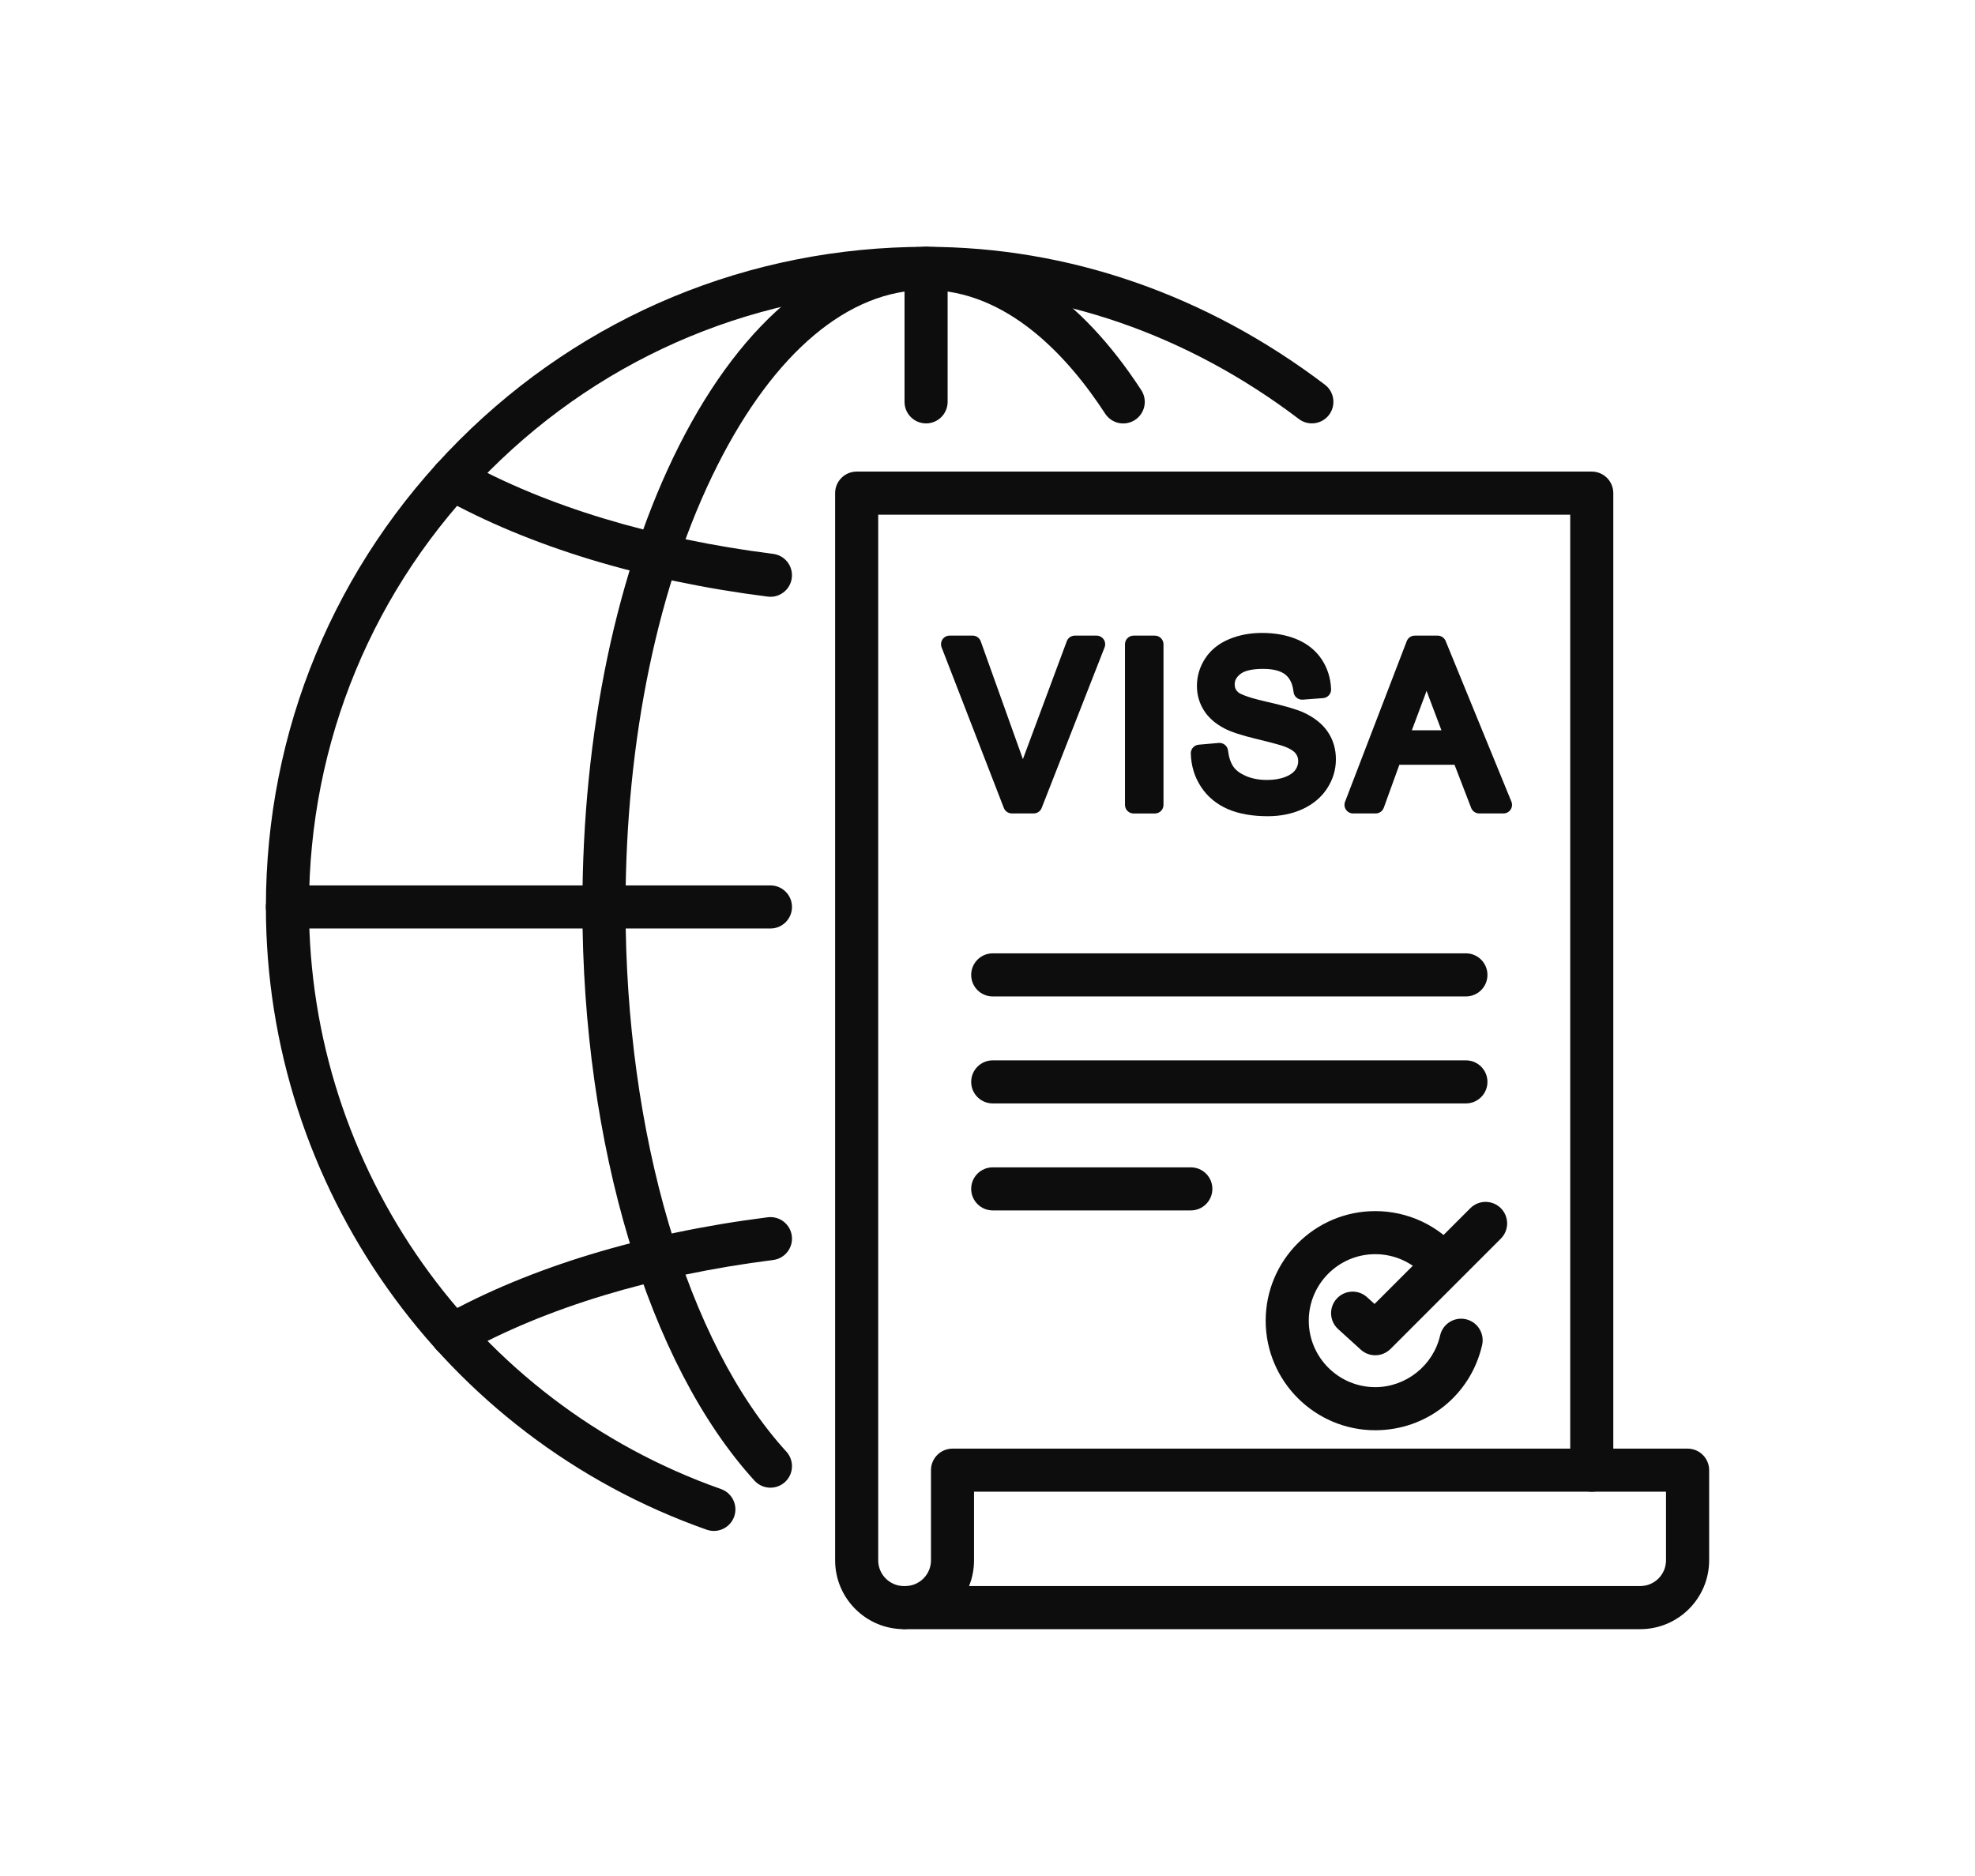
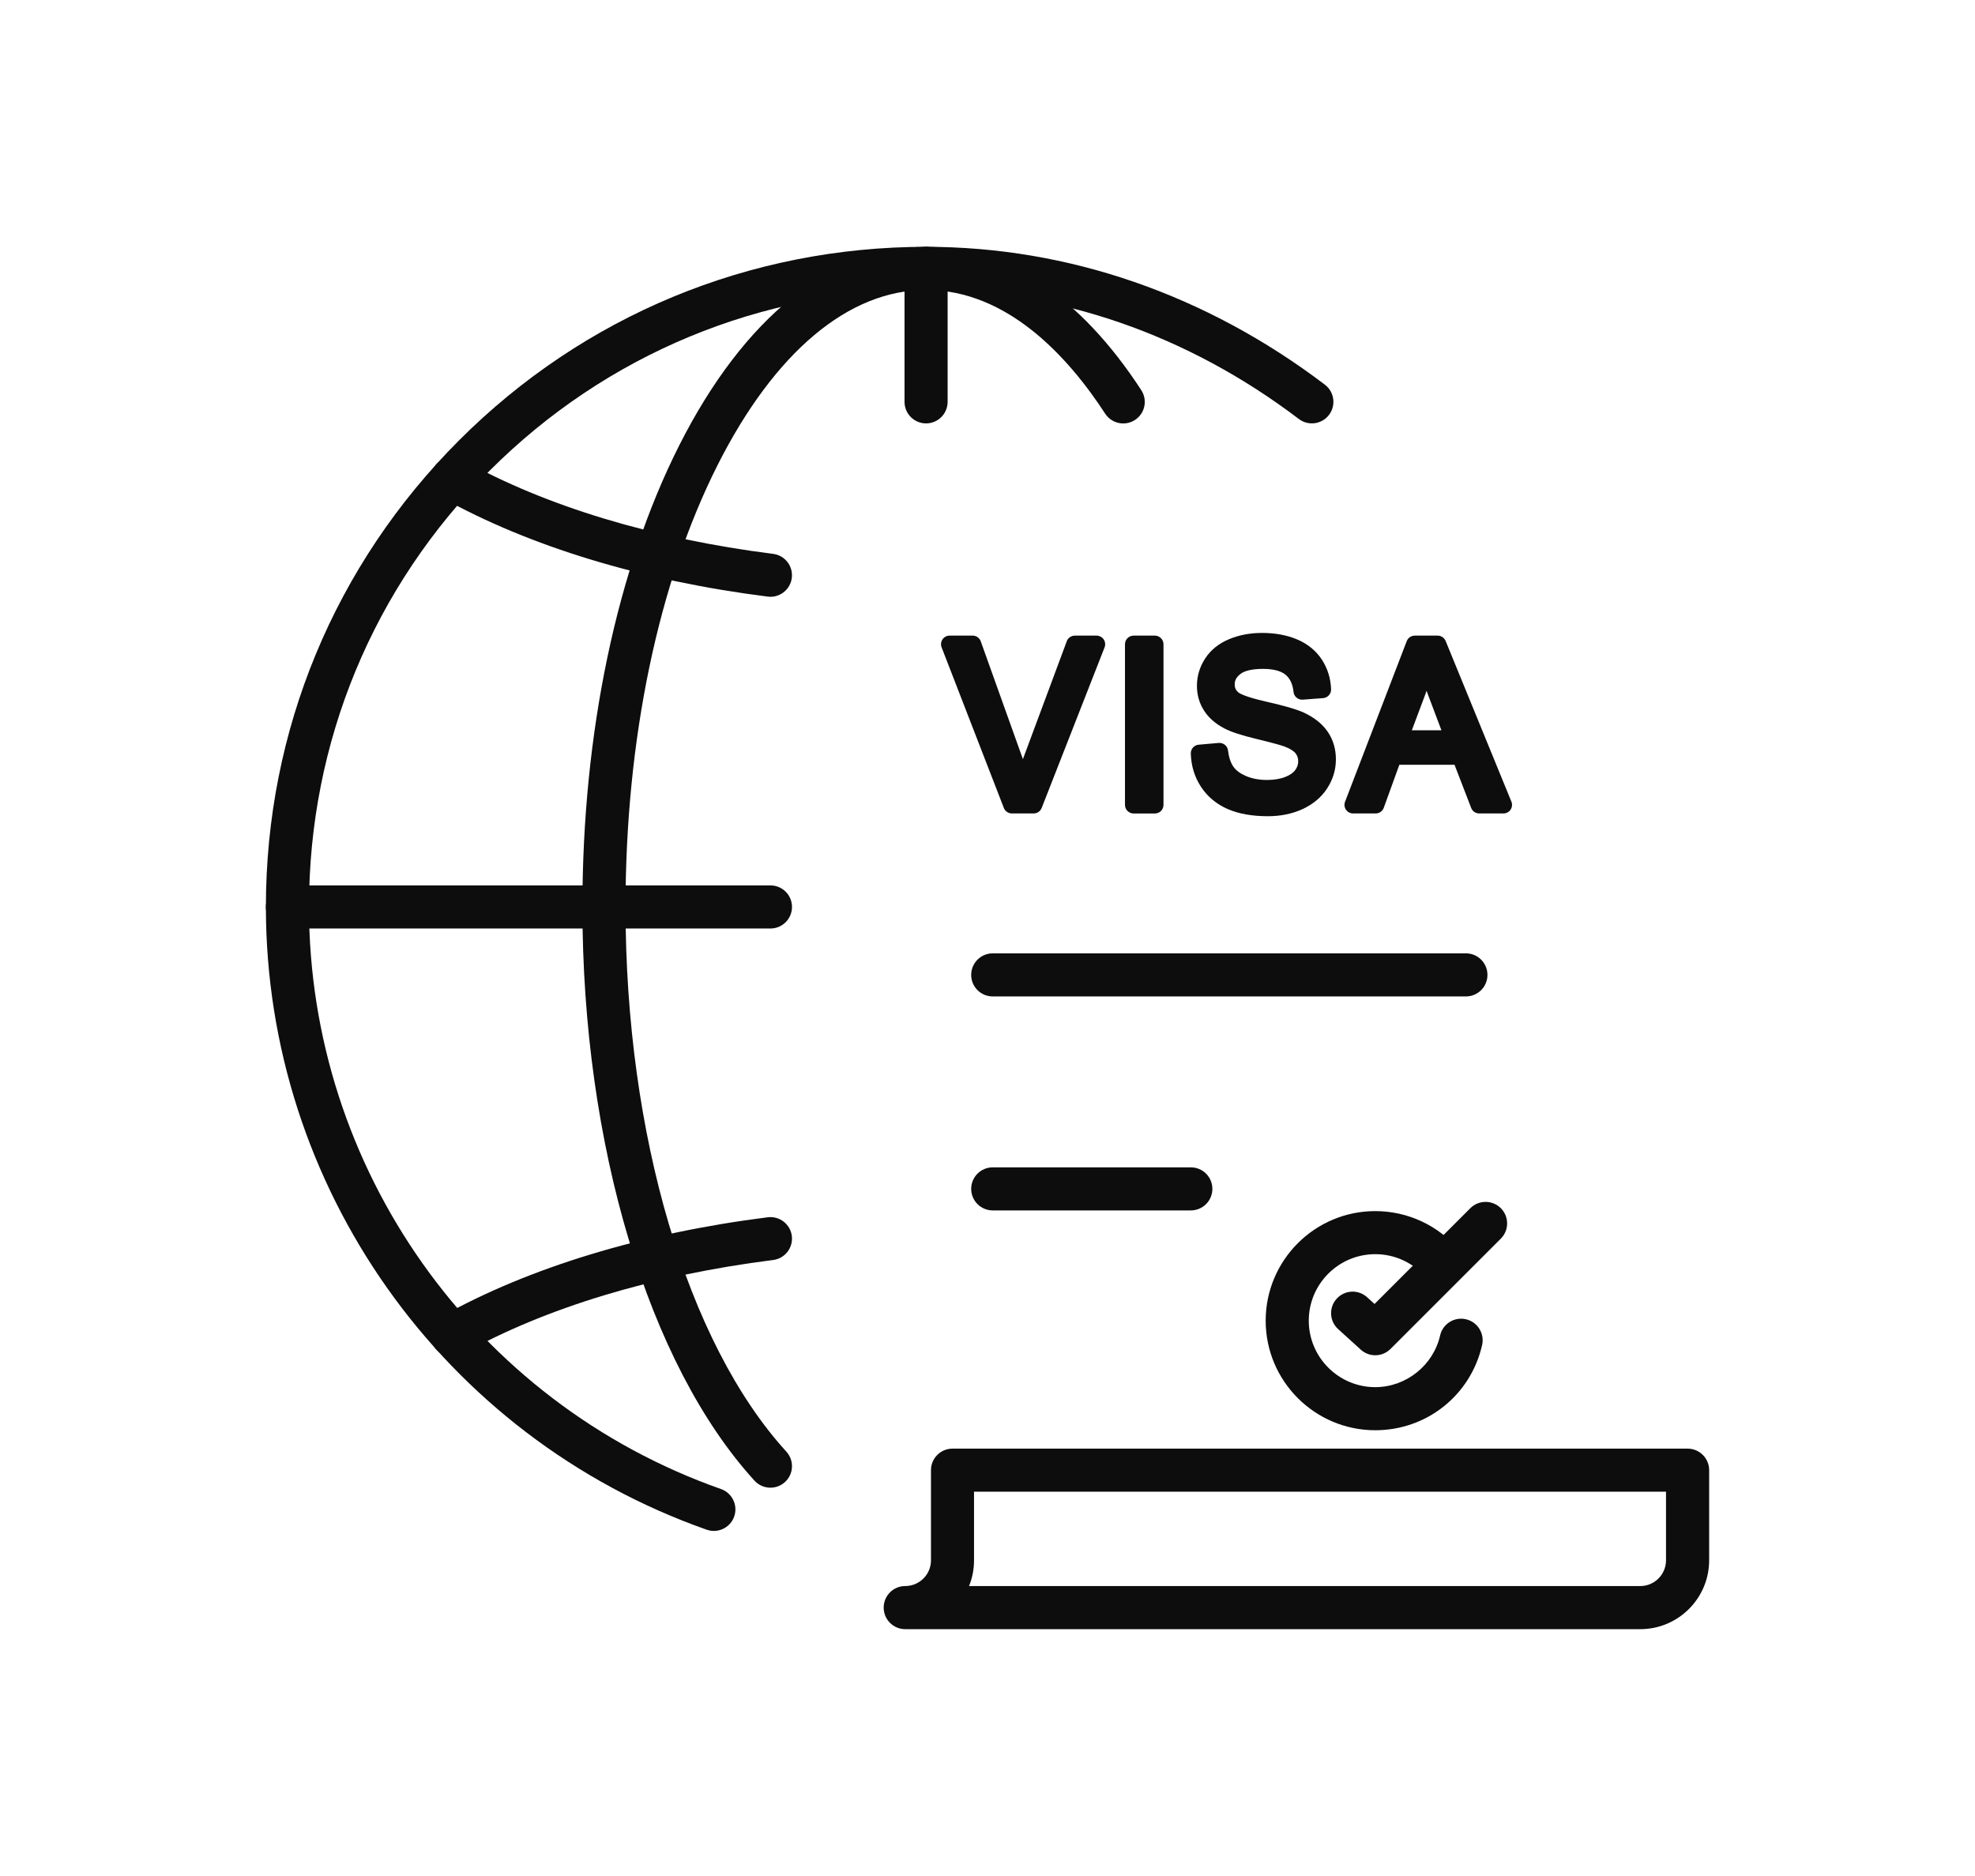
<svg xmlns="http://www.w3.org/2000/svg" version="1.1" id="Calque_1" x="0px" y="0px" width="100px" height="95px" viewBox="0 0 100 95" enable-background="new 0 0 100 95" xml:space="preserve">
  <g>
-     <path fill="#0D0D0D" d="M45.77,82.5c-1.922,0-3.485-1.563-3.485-3.484V24.972c0-0.603,0.489-1.091,1.091-1.091h37.22   c0.602,0,1.09,0.488,1.09,1.091v49.478c0,0.603-0.488,1.09-1.09,1.09c-0.603,0-1.091-0.487-1.091-1.09V26.063H44.466v52.953   c0,0.718,0.585,1.302,1.304,1.302c0.603,0,1.091,0.489,1.091,1.092C46.86,82.011,46.372,82.5,45.77,82.5z" />
    <path fill="#0D0D0D" d="M83.053,82.5H45.834c-0.603,0-1.091-0.489-1.091-1.091c0-0.603,0.488-1.092,1.091-1.092   c0.719,0,1.304-0.584,1.304-1.302v-4.566c0-0.603,0.488-1.091,1.091-1.091h37.219c0.603,0,1.091,0.488,1.091,1.091v4.566   C86.538,80.937,84.975,82.5,83.053,82.5z M49.066,80.317h33.986c0.719,0,1.303-0.584,1.303-1.302v-3.477H49.318v3.477   C49.318,79.475,49.229,79.915,49.066,80.317z" />
    <path fill="#0D0D0D" d="M36.144,77.526c-0.12,0-0.242-0.021-0.362-0.062c-13.35-4.703-22.319-17.377-22.319-31.537   c0-8.93,3.478-17.323,9.791-23.638c6.313-6.313,14.708-9.79,23.637-9.79c7.193,0,14.175,2.414,20.193,6.982   c0.479,0.364,0.572,1.048,0.209,1.528c-0.364,0.479-1.048,0.573-1.528,0.209c-5.636-4.277-12.162-6.538-18.874-6.538   c-8.346,0-16.192,3.25-22.095,9.151c-5.901,5.901-9.151,13.748-9.151,22.095c0,13.237,8.384,25.084,20.862,29.479   c0.568,0.2,0.867,0.822,0.667,1.392C37.015,77.246,36.594,77.526,36.144,77.526z" />
    <path fill="#0D0D0D" d="M39.009,75.336c-0.296,0-0.591-0.12-0.806-0.355c-5.375-5.893-8.714-17.025-8.714-29.053   c0-8.805,1.738-17.1,4.894-23.357c3.276-6.494,7.718-10.07,12.507-10.07c4.038,0,7.806,2.509,10.896,7.256   c0.329,0.505,0.186,1.181-0.318,1.509c-0.505,0.329-1.181,0.187-1.51-0.318c-1.86-2.858-4.943-6.265-9.067-6.265   c-3.923,0-7.673,3.15-10.559,8.871c-3.005,5.959-4.66,13.904-4.66,22.375c0,11.506,3.12,22.075,8.144,27.582   c0.405,0.445,0.374,1.135-0.071,1.541C39.534,75.242,39.271,75.336,39.009,75.336z" />
    <path fill="#0D0D0D" d="M22.901,68.701c-0.383,0-0.754-0.201-0.954-0.561c-0.293-0.525-0.104-1.189,0.422-1.483   c4.444-2.478,10.151-4.212,16.504-5.015c0.598-0.074,1.144,0.348,1.219,0.946c0.075,0.597-0.348,1.143-0.945,1.218   c-6.078,0.768-11.513,2.413-15.716,4.757C23.264,68.657,23.081,68.701,22.901,68.701z" />
    <path fill="#0D0D0D" d="M39.011,30.221c-0.045,0-0.091-0.003-0.138-0.009c-6.353-0.802-12.06-2.536-16.505-5.015   c-0.525-0.294-0.714-0.958-0.421-1.484c0.294-0.525,0.958-0.715,1.483-0.421c4.203,2.344,9.638,3.988,15.716,4.756   c0.598,0.075,1.021,0.621,0.945,1.219C40.022,29.817,39.553,30.221,39.011,30.221z" />
    <path fill="#0D0D0D" d="M46.89,21.441c-0.603,0-1.091-0.488-1.091-1.091v-6.76c0-0.603,0.488-1.091,1.091-1.091   s1.091,0.488,1.091,1.091v6.76C47.98,20.953,47.492,21.441,46.89,21.441z" />
    <path fill="#0D0D0D" d="M39.01,47.019H14.553c-0.603,0-1.091-0.488-1.091-1.091s0.488-1.091,1.091-1.091H39.01   c0.603,0,1.091,0.488,1.091,1.091S39.612,47.019,39.01,47.019z" />
    <path fill="#0D0D0D" d="M55.521,32.188h-1.099c-0.183,0-0.346,0.113-0.408,0.284l-2.198,5.908   c-0.008,0.021-0.016,0.044-0.023,0.065c-0.007-0.02-0.014-0.04-0.021-0.061l-2.114-5.908c-0.062-0.173-0.226-0.289-0.41-0.289   h-1.165c-0.145,0-0.279,0.071-0.36,0.189c-0.081,0.119-0.099,0.271-0.047,0.404l3.151,8.133c0.064,0.169,0.227,0.279,0.406,0.279   h1.104c0.181,0,0.341-0.11,0.406-0.277l3.186-8.134c0.052-0.134,0.034-0.285-0.047-0.404C55.8,32.26,55.665,32.188,55.521,32.188z" />
    <path fill="#0D0D0D" d="M58.474,32.188h-1.076c-0.241,0-0.437,0.195-0.437,0.437v8.133c0,0.241,0.195,0.437,0.437,0.437h1.076   c0.24,0,0.437-0.195,0.437-0.437v-8.133C58.91,32.384,58.714,32.188,58.474,32.188z" />
    <path fill="#0D0D0D" d="M67.23,37.061c-0.271-0.4-0.684-0.73-1.229-0.982c-0.357-0.162-0.974-0.341-1.886-0.547   c-1.143-0.259-1.388-0.443-1.425-0.478c-0.121-0.108-0.174-0.23-0.174-0.398c0-0.127,0.029-0.319,0.283-0.521   c0.214-0.172,0.611-0.263,1.149-0.263c0.52,0,0.902,0.099,1.142,0.295c0.23,0.189,0.362,0.475,0.406,0.874   c0.024,0.224,0.212,0.39,0.433,0.39c0.011,0,0.022,0,0.033-0.001l1.032-0.078c0.234-0.018,0.413-0.217,0.403-0.451   c-0.021-0.556-0.181-1.062-0.471-1.504c-0.296-0.449-0.718-0.793-1.258-1.021c-0.513-0.216-1.105-0.325-1.765-0.325   c-0.603,0-1.16,0.104-1.658,0.311c-0.528,0.218-0.939,0.547-1.221,0.978c-0.278,0.427-0.42,0.895-0.42,1.39   c0,0.455,0.119,0.875,0.354,1.245c0.23,0.366,0.579,0.673,1.034,0.911c0.333,0.177,0.88,0.355,1.671,0.545   c0.902,0.218,1.255,0.326,1.392,0.379c0.262,0.101,0.45,0.218,0.546,0.342c0.089,0.114,0.131,0.241,0.131,0.4   s-0.049,0.304-0.149,0.441c-0.103,0.142-0.271,0.26-0.506,0.351c-0.261,0.102-0.574,0.153-0.93,0.153   c-0.399,0-0.76-0.069-1.073-0.205c-0.29-0.127-0.503-0.287-0.63-0.477c-0.137-0.201-0.226-0.474-0.266-0.809   c-0.025-0.221-0.213-0.385-0.432-0.385c-0.014,0-0.026,0-0.039,0.001l-1.015,0.089c-0.23,0.021-0.404,0.216-0.398,0.446   c0.017,0.624,0.19,1.192,0.518,1.69c0.329,0.501,0.788,0.881,1.363,1.129c0.55,0.237,1.23,0.357,2.023,0.357   c0.641,0,1.229-0.121,1.748-0.358c0.538-0.247,0.961-0.602,1.253-1.053c0.293-0.453,0.441-0.944,0.441-1.461   C67.643,37.938,67.504,37.467,67.23,37.061z" />
    <path fill="#0D0D0D" d="M76.526,40.593l-3.329-8.134c-0.067-0.163-0.227-0.271-0.403-0.271h-1.16c-0.181,0-0.343,0.111-0.407,0.28   l-3.123,8.133c-0.052,0.134-0.034,0.285,0.048,0.403c0.081,0.118,0.215,0.189,0.358,0.189h1.144c0.184,0,0.347-0.115,0.41-0.287   l0.789-2.177h2.795l0.842,2.185c0.064,0.168,0.227,0.279,0.407,0.279h1.226c0.146,0,0.282-0.072,0.362-0.193   C76.565,40.881,76.582,40.728,76.526,40.593z M71.486,36.981l0.673-1.796c0.025-0.067,0.049-0.136,0.072-0.204   c0.04,0.11,0.083,0.223,0.126,0.339l0.627,1.661H71.486z" />
    <path fill="#0D0D0D" d="M74.224,50.459H50.265c-0.603,0-1.091-0.487-1.091-1.09s0.488-1.092,1.091-1.092h23.959   c0.602,0,1.09,0.489,1.09,1.092S74.825,50.459,74.224,50.459z" />
-     <path fill="#0D0D0D" d="M74.224,55.877H50.265c-0.603,0-1.091-0.488-1.091-1.09c0-0.604,0.488-1.091,1.091-1.091h23.959   c0.602,0,1.09,0.487,1.09,1.091C75.313,55.389,74.825,55.877,74.224,55.877z" />
    <path fill="#0D0D0D" d="M60.295,61.295h-10.03c-0.603,0-1.091-0.488-1.091-1.091c0-0.602,0.488-1.09,1.091-1.09h10.03   c0.604,0,1.091,0.488,1.091,1.09C61.386,60.807,60.898,61.295,60.295,61.295z" />
    <path fill="#0D0D0D" d="M69.633,72.427c-3.059,0-5.548-2.488-5.548-5.549c0-3.059,2.489-5.548,5.548-5.548   c1.645,0,3.194,0.722,4.252,1.983c0.387,0.461,0.327,1.149-0.134,1.536c-0.462,0.388-1.149,0.327-1.537-0.134   c-0.643-0.766-1.583-1.204-2.581-1.204c-1.855,0-3.366,1.511-3.366,3.366c0,1.857,1.511,3.368,3.366,3.368   c1.559,0,2.939-1.101,3.284-2.618c0.134-0.587,0.718-0.955,1.306-0.821c0.587,0.134,0.954,0.719,0.821,1.306   C74.467,70.653,72.241,72.427,69.633,72.427z" />
    <path fill="#0D0D0D" d="M69.633,68.63c-0.262,0-0.524-0.094-0.733-0.284l-1.146-1.04c-0.446-0.405-0.479-1.094-0.074-1.54   s1.095-0.48,1.54-0.075l0.377,0.342l4.851-4.851c0.426-0.425,1.116-0.425,1.543,0c0.426,0.426,0.426,1.116,0,1.543l-5.586,5.586   C70.191,68.522,69.913,68.63,69.633,68.63z" />
  </g>
</svg>